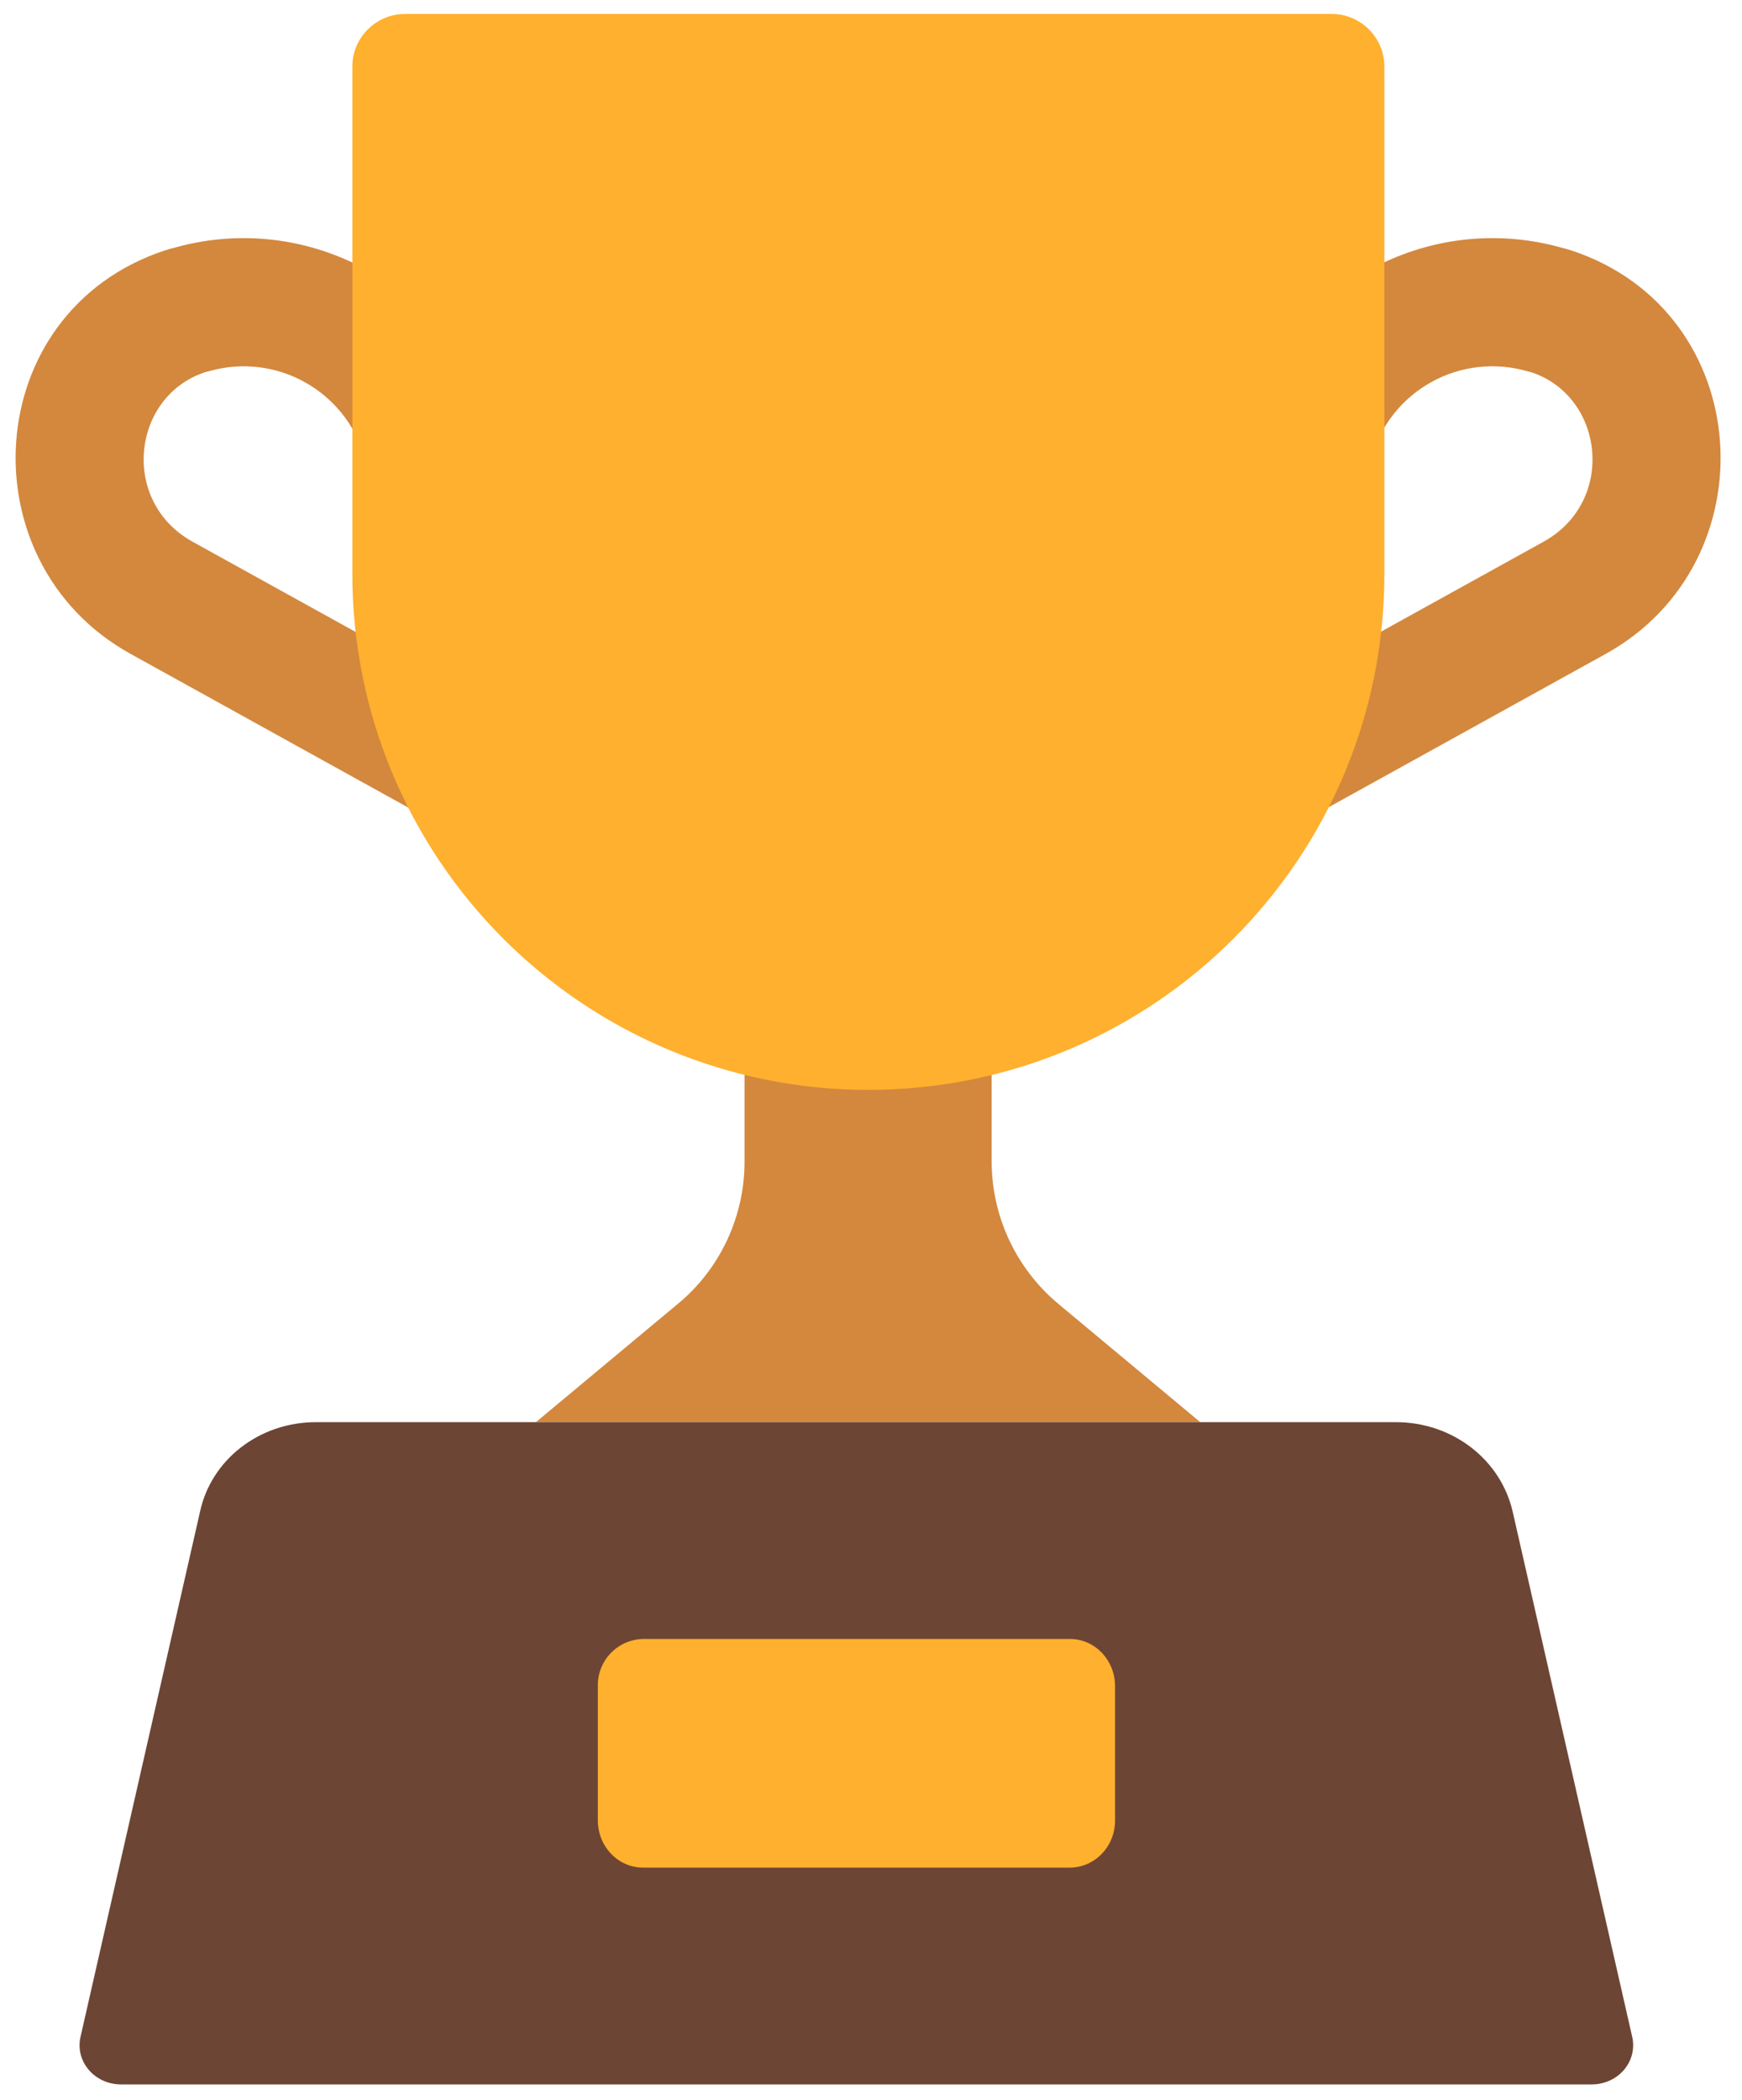
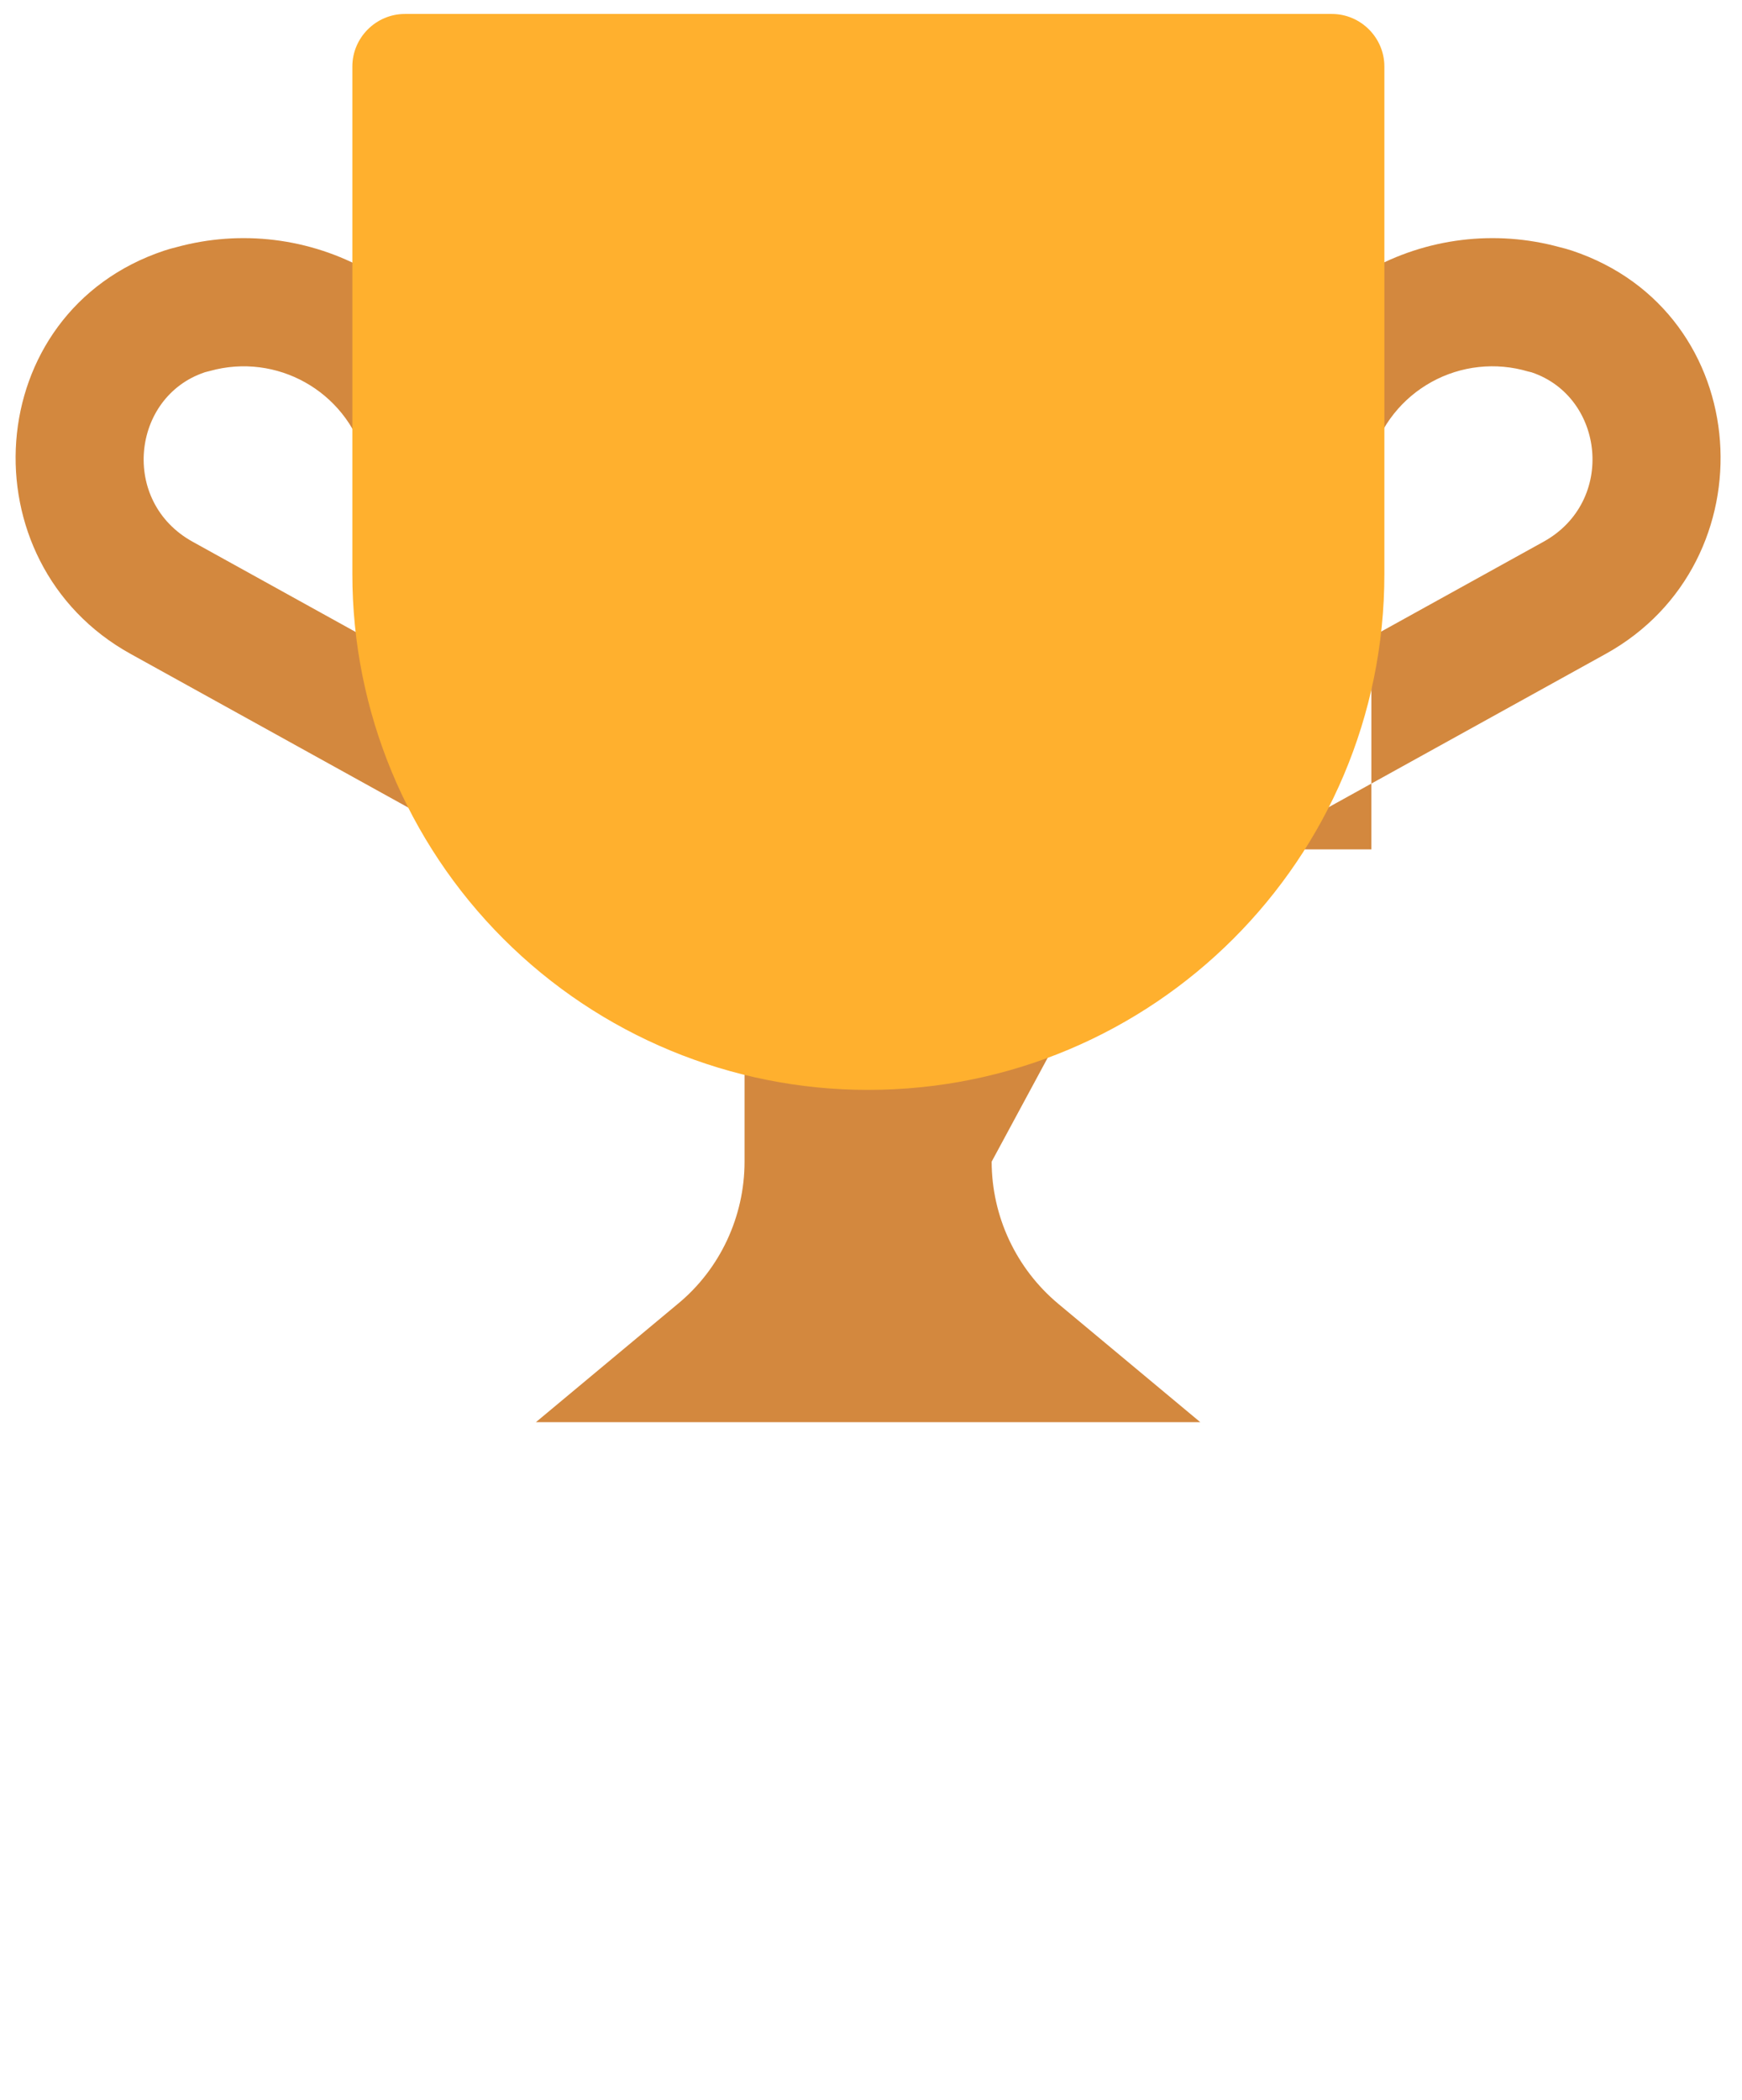
<svg xmlns="http://www.w3.org/2000/svg" width="78" height="94" viewBox="0 0 78 94" fill="none">
-   <path d="M21.851 18.914C21.027 16.031 19.1 13.589 16.486 12.12C13.873 10.651 10.786 10.272 7.895 11.066C7.713 11.109 7.533 11.16 7.355 11.219C-0.903 13.971 -1.559 25.177 5.848 29.272L22.311 38.381C22.977 38.749 23.762 38.838 24.493 38.627C25.224 38.417 25.842 37.924 26.21 37.258C26.578 36.592 26.666 35.807 26.456 35.076C26.245 34.345 25.753 33.727 25.087 33.359L8.624 24.25C5.371 22.451 5.898 17.771 9.154 16.671L9.17 16.664L9.402 16.605C12.38 15.777 15.477 17.499 16.335 20.497C16.439 20.859 16.614 21.198 16.848 21.493C17.083 21.788 17.373 22.034 17.703 22.216C18.033 22.399 18.395 22.515 18.77 22.558C19.145 22.6 19.524 22.569 19.886 22.465C20.249 22.361 20.587 22.186 20.882 21.952C21.177 21.717 21.423 21.426 21.605 21.097C21.788 20.767 21.904 20.404 21.947 20.03C21.989 19.655 21.955 19.276 21.851 18.914ZM61.402 20.497C61.605 19.78 61.947 19.11 62.411 18.526C62.874 17.943 63.449 17.457 64.102 17.097C64.754 16.737 65.472 16.51 66.213 16.43C66.954 16.349 67.703 16.417 68.418 16.628L68.567 16.664L68.59 16.671C71.84 17.771 72.366 22.451 69.113 24.25L52.65 33.359C52.321 33.542 52.03 33.788 51.795 34.083C51.56 34.378 51.386 34.716 51.282 35.079C51.178 35.441 51.147 35.82 51.189 36.195C51.232 36.569 51.348 36.932 51.531 37.261C51.713 37.591 51.959 37.882 52.254 38.117C52.549 38.351 52.887 38.526 53.25 38.63C53.612 38.733 53.991 38.765 54.366 38.722C54.74 38.68 55.103 38.564 55.433 38.381L71.896 29.272C79.299 25.177 78.643 13.971 70.385 11.219C70.207 11.16 70.025 11.109 69.842 11.066C66.951 10.272 63.863 10.651 61.25 12.121C58.636 13.591 56.709 16.034 55.886 18.917C55.783 19.279 55.751 19.659 55.794 20.033C55.837 20.407 55.953 20.77 56.136 21.099C56.505 21.765 57.124 22.257 57.856 22.466C58.588 22.676 59.373 22.586 60.038 22.217C60.704 21.847 61.196 21.229 61.405 20.497M44.402 52.002V38.023H33.338V52.002C33.338 54.453 32.245 56.805 30.357 58.362L23.997 63.662H53.743L47.383 58.362C46.452 57.584 45.703 56.611 45.188 55.512C44.673 54.414 44.405 53.216 44.402 52.002Z" fill="#D3883E" />
+   <path d="M21.851 18.914C21.027 16.031 19.1 13.589 16.486 12.12C13.873 10.651 10.786 10.272 7.895 11.066C7.713 11.109 7.533 11.16 7.355 11.219C-0.903 13.971 -1.559 25.177 5.848 29.272L22.311 38.381C22.977 38.749 23.762 38.838 24.493 38.627C25.224 38.417 25.842 37.924 26.21 37.258C26.578 36.592 26.666 35.807 26.456 35.076C26.245 34.345 25.753 33.727 25.087 33.359L8.624 24.25C5.371 22.451 5.898 17.771 9.154 16.671L9.17 16.664L9.402 16.605C12.38 15.777 15.477 17.499 16.335 20.497C16.439 20.859 16.614 21.198 16.848 21.493C17.083 21.788 17.373 22.034 17.703 22.216C18.033 22.399 18.395 22.515 18.77 22.558C19.145 22.6 19.524 22.569 19.886 22.465C20.249 22.361 20.587 22.186 20.882 21.952C21.177 21.717 21.423 21.426 21.605 21.097C21.788 20.767 21.904 20.404 21.947 20.03C21.989 19.655 21.955 19.276 21.851 18.914ZM61.402 20.497C61.605 19.78 61.947 19.11 62.411 18.526C62.874 17.943 63.449 17.457 64.102 17.097C64.754 16.737 65.472 16.51 66.213 16.43C66.954 16.349 67.703 16.417 68.418 16.628L68.567 16.664L68.59 16.671C71.84 17.771 72.366 22.451 69.113 24.25L52.65 33.359C52.321 33.542 52.03 33.788 51.795 34.083C51.56 34.378 51.386 34.716 51.282 35.079C51.178 35.441 51.147 35.82 51.189 36.195C51.232 36.569 51.348 36.932 51.531 37.261C51.713 37.591 51.959 37.882 52.254 38.117C52.549 38.351 52.887 38.526 53.25 38.63C53.612 38.733 53.991 38.765 54.366 38.722C54.74 38.68 55.103 38.564 55.433 38.381L71.896 29.272C79.299 25.177 78.643 13.971 70.385 11.219C70.207 11.16 70.025 11.109 69.842 11.066C66.951 10.272 63.863 10.651 61.25 12.121C58.636 13.591 56.709 16.034 55.886 18.917C55.783 19.279 55.751 19.659 55.794 20.033C55.837 20.407 55.953 20.77 56.136 21.099C56.505 21.765 57.124 22.257 57.856 22.466C58.588 22.676 59.373 22.586 60.038 22.217C60.704 21.847 61.196 21.229 61.405 20.497V38.023H33.338V52.002C33.338 54.453 32.245 56.805 30.357 58.362L23.997 63.662H53.743L47.383 58.362C46.452 57.584 45.703 56.611 45.188 55.512C44.673 54.414 44.405 53.216 44.402 52.002Z" fill="#D3883E" />
  <path d="M38.865 48.789C32.742 48.789 26.87 46.356 22.54 42.026C18.21 37.697 15.777 31.824 15.777 25.701V2.977C15.777 1.685 16.837 0.625 18.129 0.625L59.635 0.625C60.927 0.625 61.987 1.685 61.987 2.977V25.701C61.987 38.454 51.652 48.789 38.865 48.789Z" fill="#FFB02E" />
-   <path d="M62.499 63.662H14.153C11.603 63.662 9.44 65.351 8.949 67.703L3.603 91.189C3.361 92.282 4.232 93.308 5.422 93.308H71.267C72.457 93.308 73.328 92.282 73.086 91.189L67.74 67.703C67.216 65.351 65.05 63.662 62.499 63.662Z" fill="#6D4534" />
-   <path d="M47.899 73.367H28.799C28.526 73.373 28.257 73.432 28.007 73.541C27.757 73.65 27.532 73.808 27.343 74.005C27.154 74.202 27.006 74.435 26.908 74.689C26.809 74.943 26.762 75.215 26.768 75.487V81.483C26.768 82.642 27.656 83.603 28.799 83.603H47.899C49.008 83.603 49.929 82.676 49.929 81.483V75.487C49.929 74.328 49.041 73.367 47.899 73.367Z" fill="#FFB02E" />
</svg>